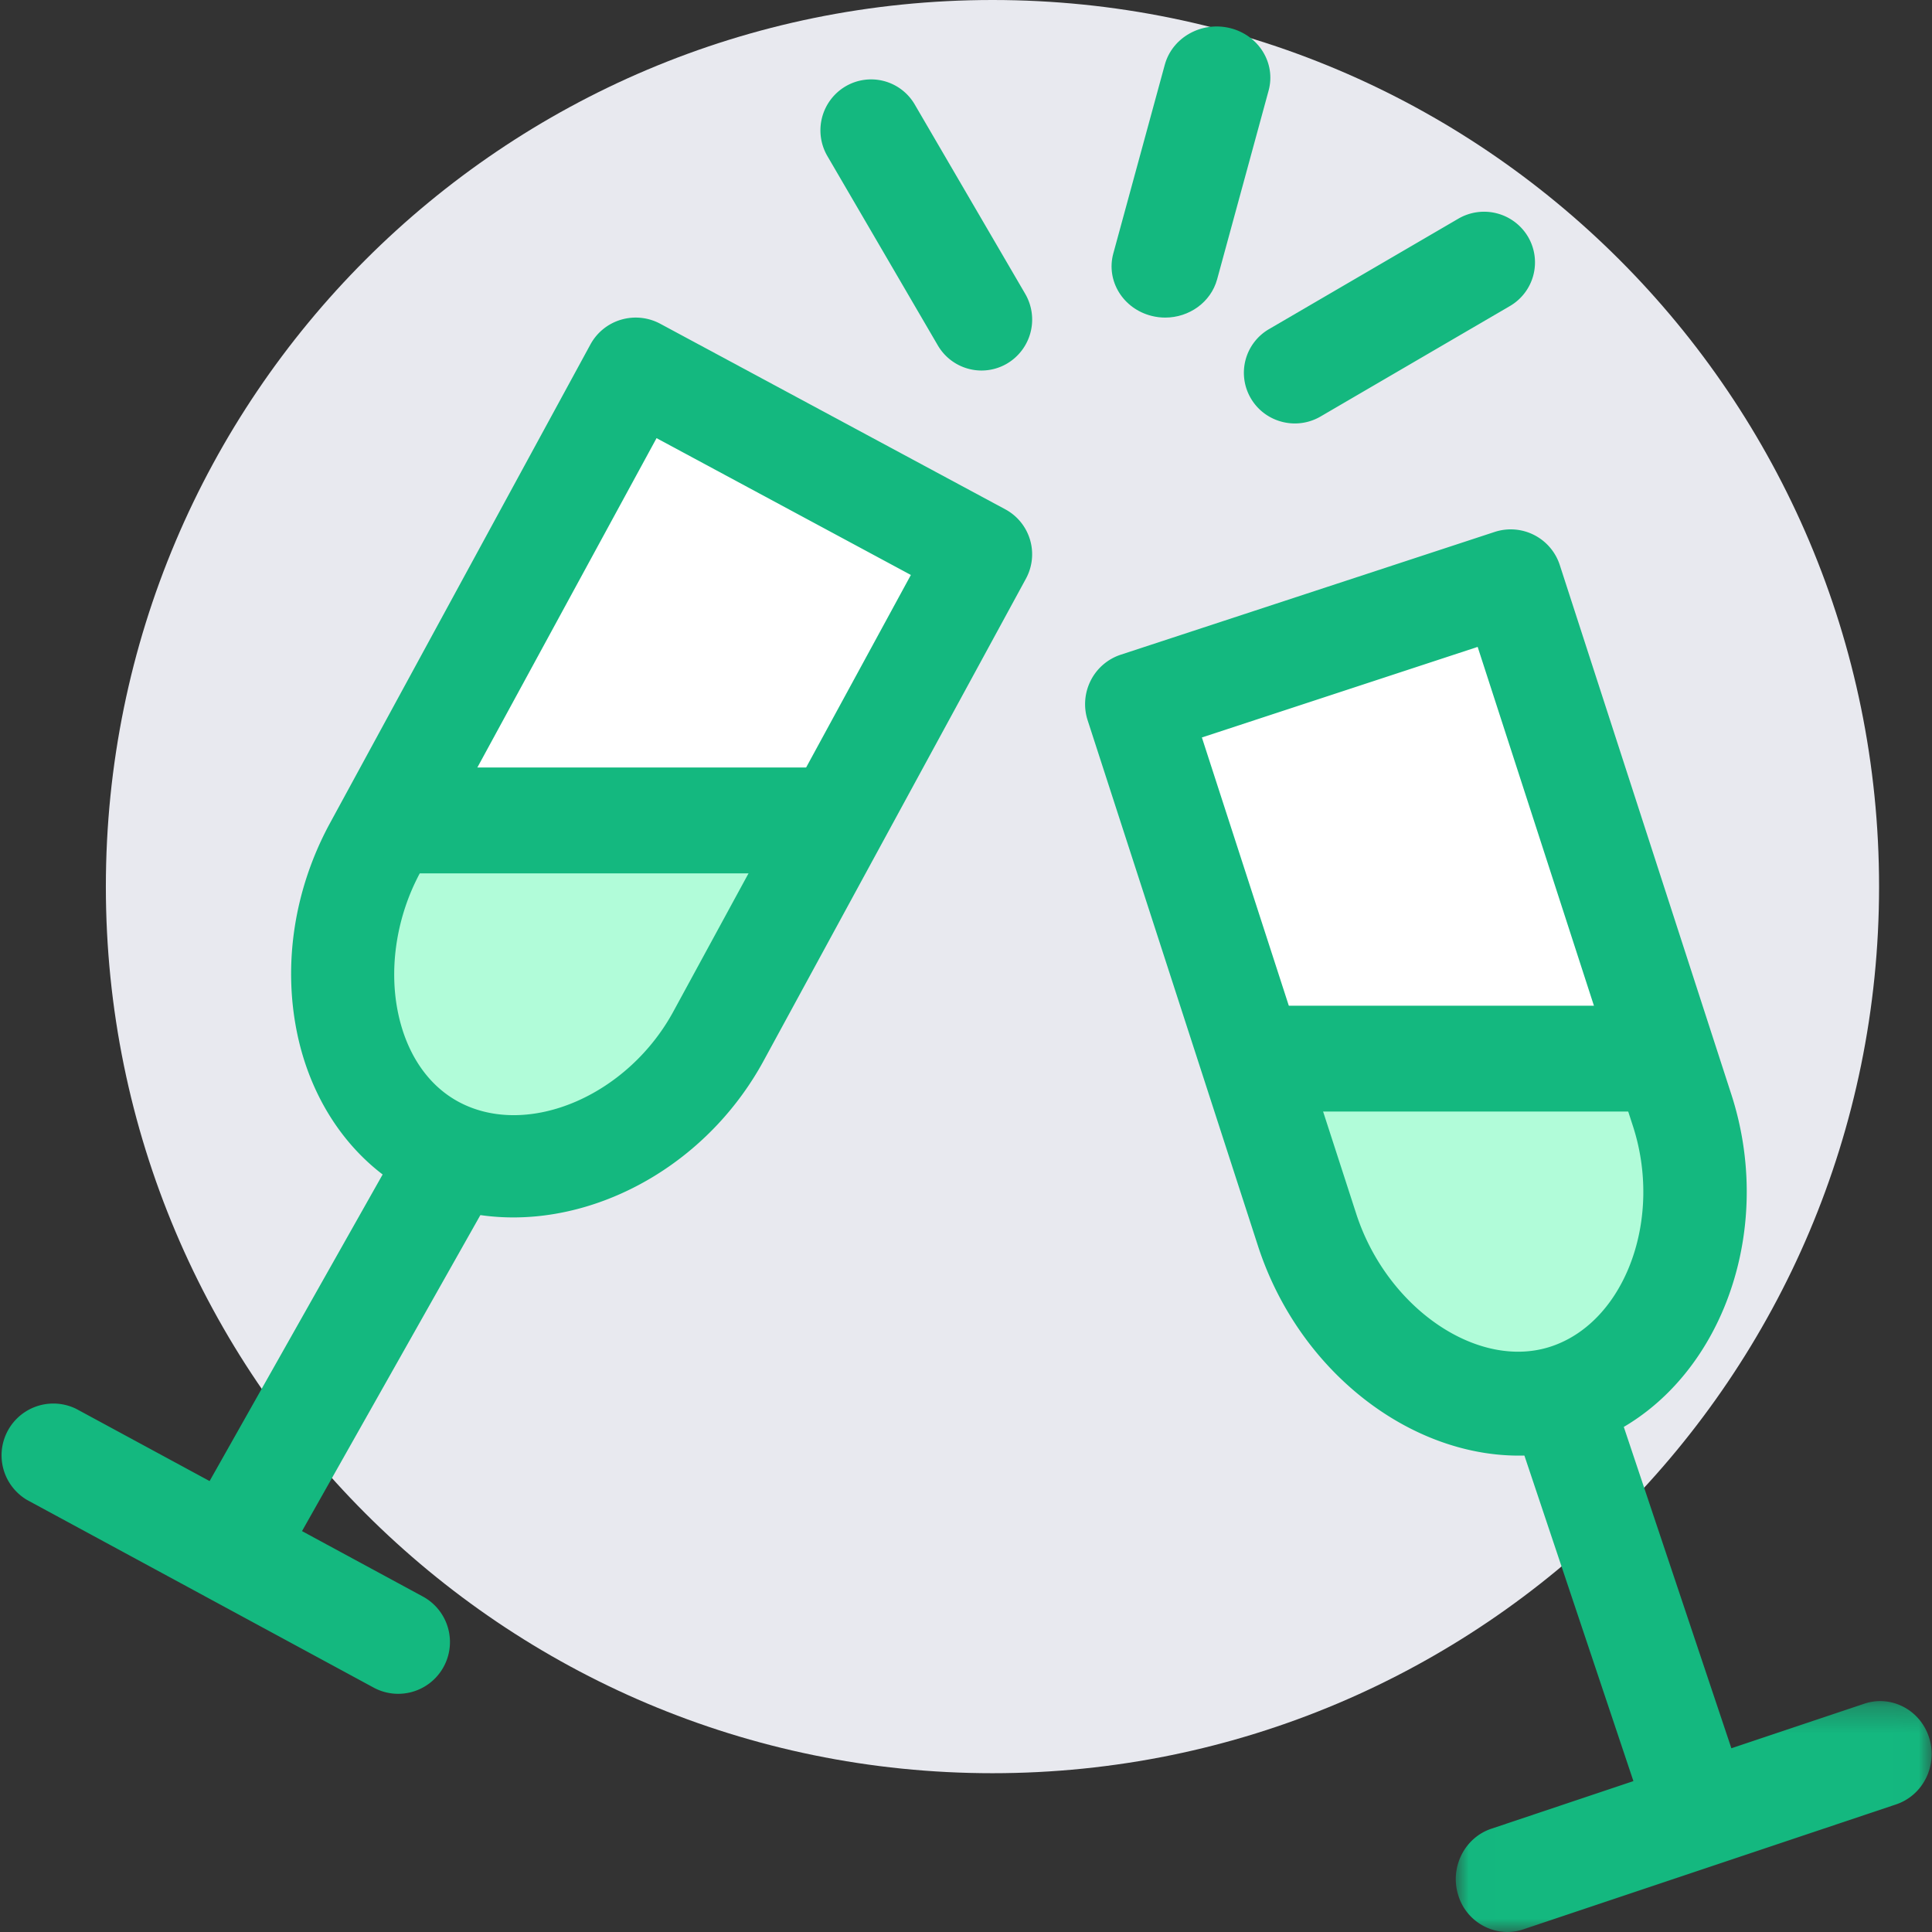
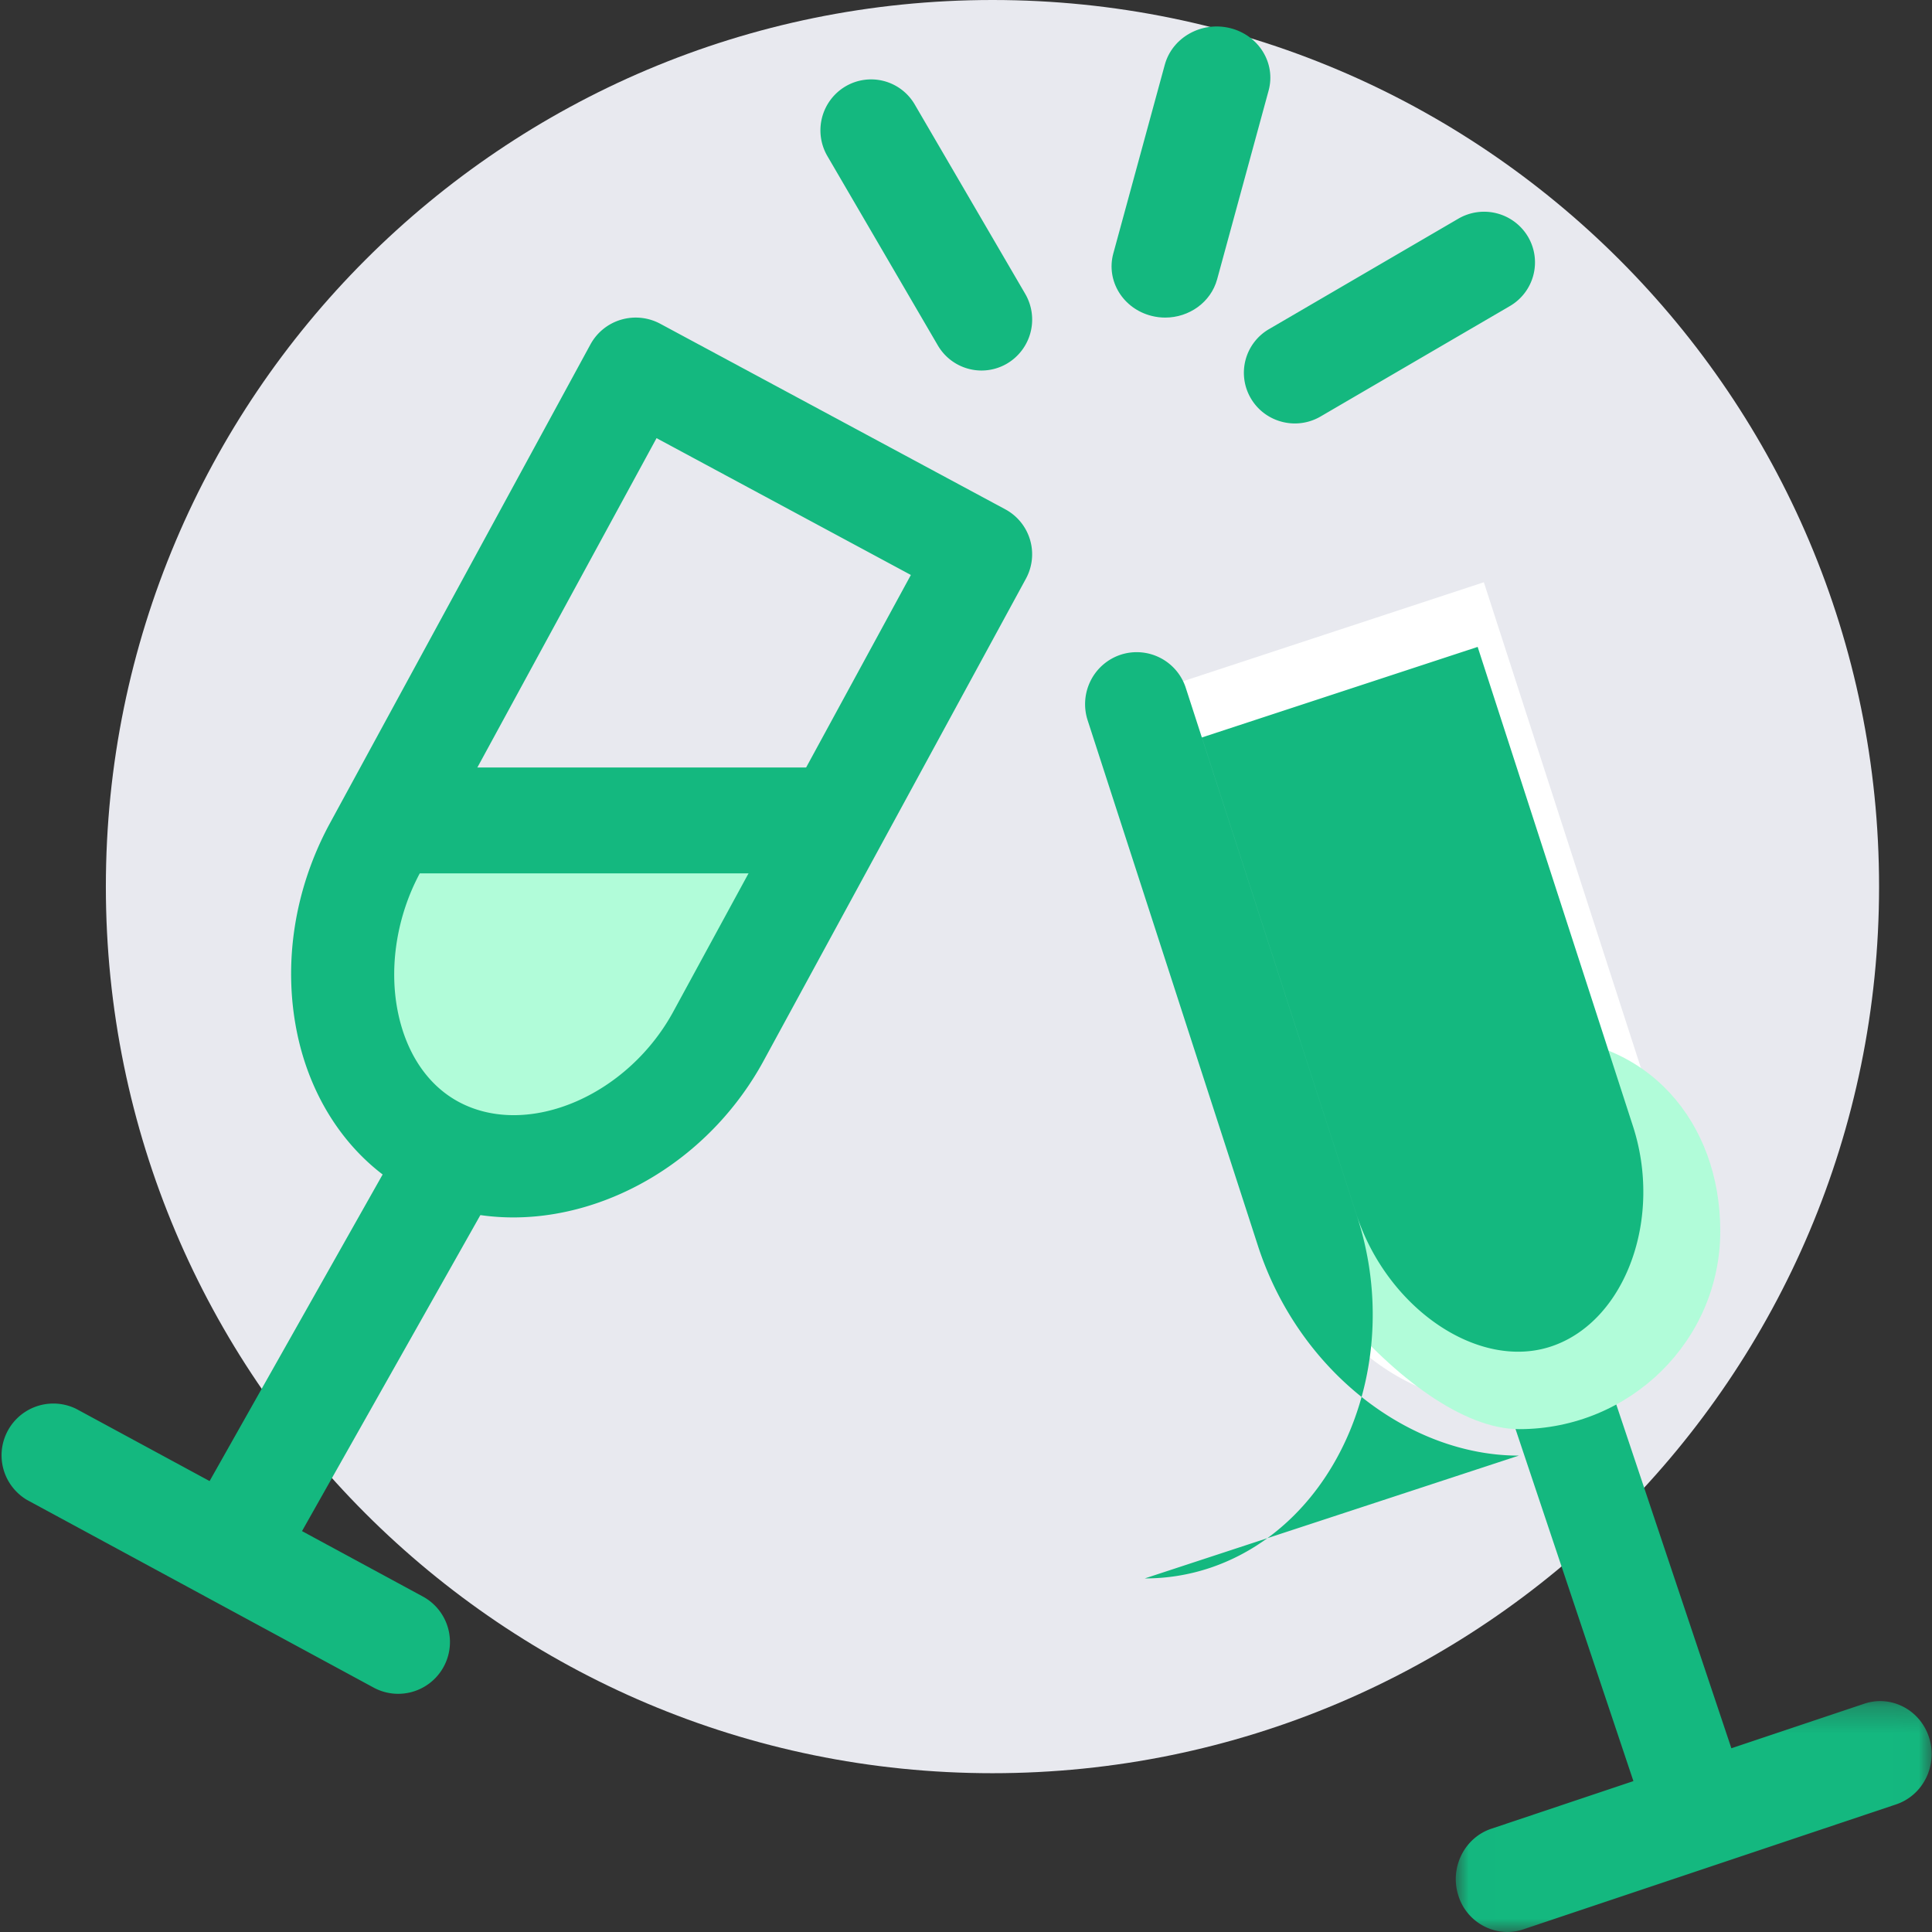
<svg xmlns="http://www.w3.org/2000/svg" xmlns:xlink="http://www.w3.org/1999/xlink" width="73" height="73" viewBox="0 0 73 73">
  <rect x="0" y="0" width="73" height="73" fill="#333333" stroke="none" />
  <defs>
    <path id="a" d="M.006.276h17.981V9H.007z" />
  </defs>
  <g fill="none" fill-rule="evenodd">
    <path d="M71 33.5C71 52 56 67 37.499 67 18.998 67 3.999 52.002 4 33.5 4 15 19 0 37.501 0 56.002 0 71.001 14.998 71 33.5" fill="#E8E9EF" />
    <path d="M59 53l5 16" fill="#FFF" />
    <path d="M64.042 70c-.824 0-1.591-.511-1.86-1.316l-5.085-15.185c-.335-1.001.226-2.078 1.254-2.404 1.026-.327 2.132.22 2.468 1.221l5.084 15.186c.335 1-.226 2.077-1.254 2.404a2.006 2.006 0 01-.607.094" fill="#14B87F" />
    <path d="M37 12l-4-7" fill="#FFF" />
    <path d="M37.088 14c-.657 0-1.296-.34-1.653-.95L31.264 5.9a1.93 1.93 0 01.681-2.635 1.907 1.907 0 012.62.686l4.171 7.15a1.93 1.93 0 01-.681 2.634c-.305.18-.638.265-.967.265" fill="#14B87F" />
-     <path d="M49 14l7-4" fill="#FFF" />
    <path d="M48.927 16c-.66 0-1.304-.338-1.662-.945a1.907 1.907 0 01.686-2.62l7.15-4.171a1.93 1.93 0 012.634.681 1.909 1.909 0 01-.686 2.62l-7.15 4.171a1.923 1.923 0 01-.972.264" fill="#14B87F" />
    <path d="M44 10l2-7" fill="#FFF" />
    <path d="M44.029 12c-.17 0-.341-.02-.512-.063-1.084-.27-1.733-1.326-1.451-2.36l1.945-7.13c.282-1.034 1.39-1.653 2.472-1.384 1.083.27 1.733 1.326 1.451 2.36l-1.945 7.13c-.238.87-1.06 1.447-1.96 1.447" fill="#14B87F" />
    <path d="M57 71l14-5" fill="#FFF" />
    <g transform="translate(55 64)">
      <mask id="b" fill="#fff">
        <use xlink:href="#a" />
      </mask>
      <path d="M1.952 9a1.954 1.954 0 01-1.85-1.38C-.23 6.57.329 5.44 1.35 5.098L15.438.375c1.02-.343 2.12.23 2.453 1.281.333 1.05-.225 2.179-1.247 2.522L2.556 8.9a1.9 1.9 0 01-.604.1" fill="#14B87F" mask="url(#b)" />
    </g>
    <path d="M17 44L9 58" fill="#FFF" />
    <path d="M9.003 60c-.322 0-.648-.074-.952-.232-.974-.505-1.336-1.67-.81-2.604l7.99-14.156c.528-.934 1.744-1.281 2.718-.776.974.505 1.336 1.67.809 2.604l-7.99 14.156C10.406 59.635 9.716 60 9.003 60" fill="#14B87F" />
    <path d="M2 55l13 7" fill="#FFF" />
    <path d="M15.044 64c-.315 0-.633-.076-.929-.236l-13.09-7.087a1.957 1.957 0 011.86-3.441l13.09 7.087A1.956 1.956 0 0115.044 64" fill="#14B87F" />
-     <path d="M24.025 14l-9.827 18.66c-2.24 4.321-1.26 9.669 2.276 11.602 3.537 1.933 8.46-.071 10.7-4.392L37 21.21 24.025 14z" fill="#FFF" />
    <path d="M31 33.036C31 37.169 24.802 45 20.603 45S13 41.65 13 37.516s2.749-7.326 6.947-7.326c4.2 0 11.053-1.288 11.053 2.846" fill="#B1FCD9" />
    <path d="M24.807 16.556l-8.944 16.439c-.865 1.614-1.17 3.52-.835 5.214.316 1.59 1.141 2.81 2.324 3.436 2.597 1.375 6.389-.248 8.115-3.47l8.95-16.45-9.61-5.17zM19.397 46c-1.344 0-2.666-.3-3.873-.94-2.203-1.165-3.775-3.39-4.313-6.101-.515-2.592-.08-5.36 1.223-7.794l9.876-18.152a1.942 1.942 0 011.156-.933 1.959 1.959 0 011.481.153l13.033 7.009a1.929 1.929 0 01.785 2.622l-9.87 18.14C26.89 43.752 23.068 46 19.397 46z" fill="#14B87F" />
    <path d="M32 31H16" fill="#FFF" />
    <path d="M31.162 33H15.838C14.823 33 14 32.105 14 31s.823-2 1.838-2h15.324c1.015 0 1.838.895 1.838 2s-.823 2-1.838 2" fill="#14B87F" />
    <path d="M42 26.629l6.424 19.867c1.513 4.574 5.975 7.483 9.787 6.2 3.81-1.283 5.792-6.255 4.28-10.829L56.067 22 42 26.629z" fill="#FFF" />
    <path d="M47 42.036C47 46.169 53.198 54 57.397 54S65 50.65 65 46.516c0-4.133-2.749-7.326-6.947-7.326-4.2 0-11.053-1.288-11.053 2.846" fill="#B1FCD9" />
-     <path d="M45.413 27.865l5.848 18.047c1.18 3.557 4.62 5.88 7.358 4.96 2.8-.94 4.232-4.85 3.066-8.369l-5.852-18.06-10.42 3.422zM57.388 55c-4.115 0-8.275-3.154-9.834-7.856l-6.458-19.929a1.977 1.977 0 01.116-1.5 1.956 1.956 0 011.134-.977l14.132-4.64a1.95 1.95 0 012.46 1.258l6.454 19.916c1.853 5.588-.681 11.697-5.537 13.329a7.72 7.72 0 01-2.467.399z" fill="#14B87F" />
+     <path d="M45.413 27.865l5.848 18.047c1.18 3.557 4.62 5.88 7.358 4.96 2.8-.94 4.232-4.85 3.066-8.369l-5.852-18.06-10.42 3.422zM57.388 55c-4.115 0-8.275-3.154-9.834-7.856l-6.458-19.929a1.977 1.977 0 01.116-1.5 1.956 1.956 0 011.134-.977a1.95 1.95 0 012.46 1.258l6.454 19.916c1.853 5.588-.681 11.697-5.537 13.329a7.72 7.72 0 01-2.467.399z" fill="#14B87F" />
    <path d="M47 40h16" fill="#FFF" />
-     <path d="M62.19 42H47.81c-1 0-1.81-.895-1.81-2s.81-2 1.81-2h14.38c1 0 1.81.895 1.81 2s-.81 2-1.81 2" fill="#14B87F" />
  </g>
</svg>